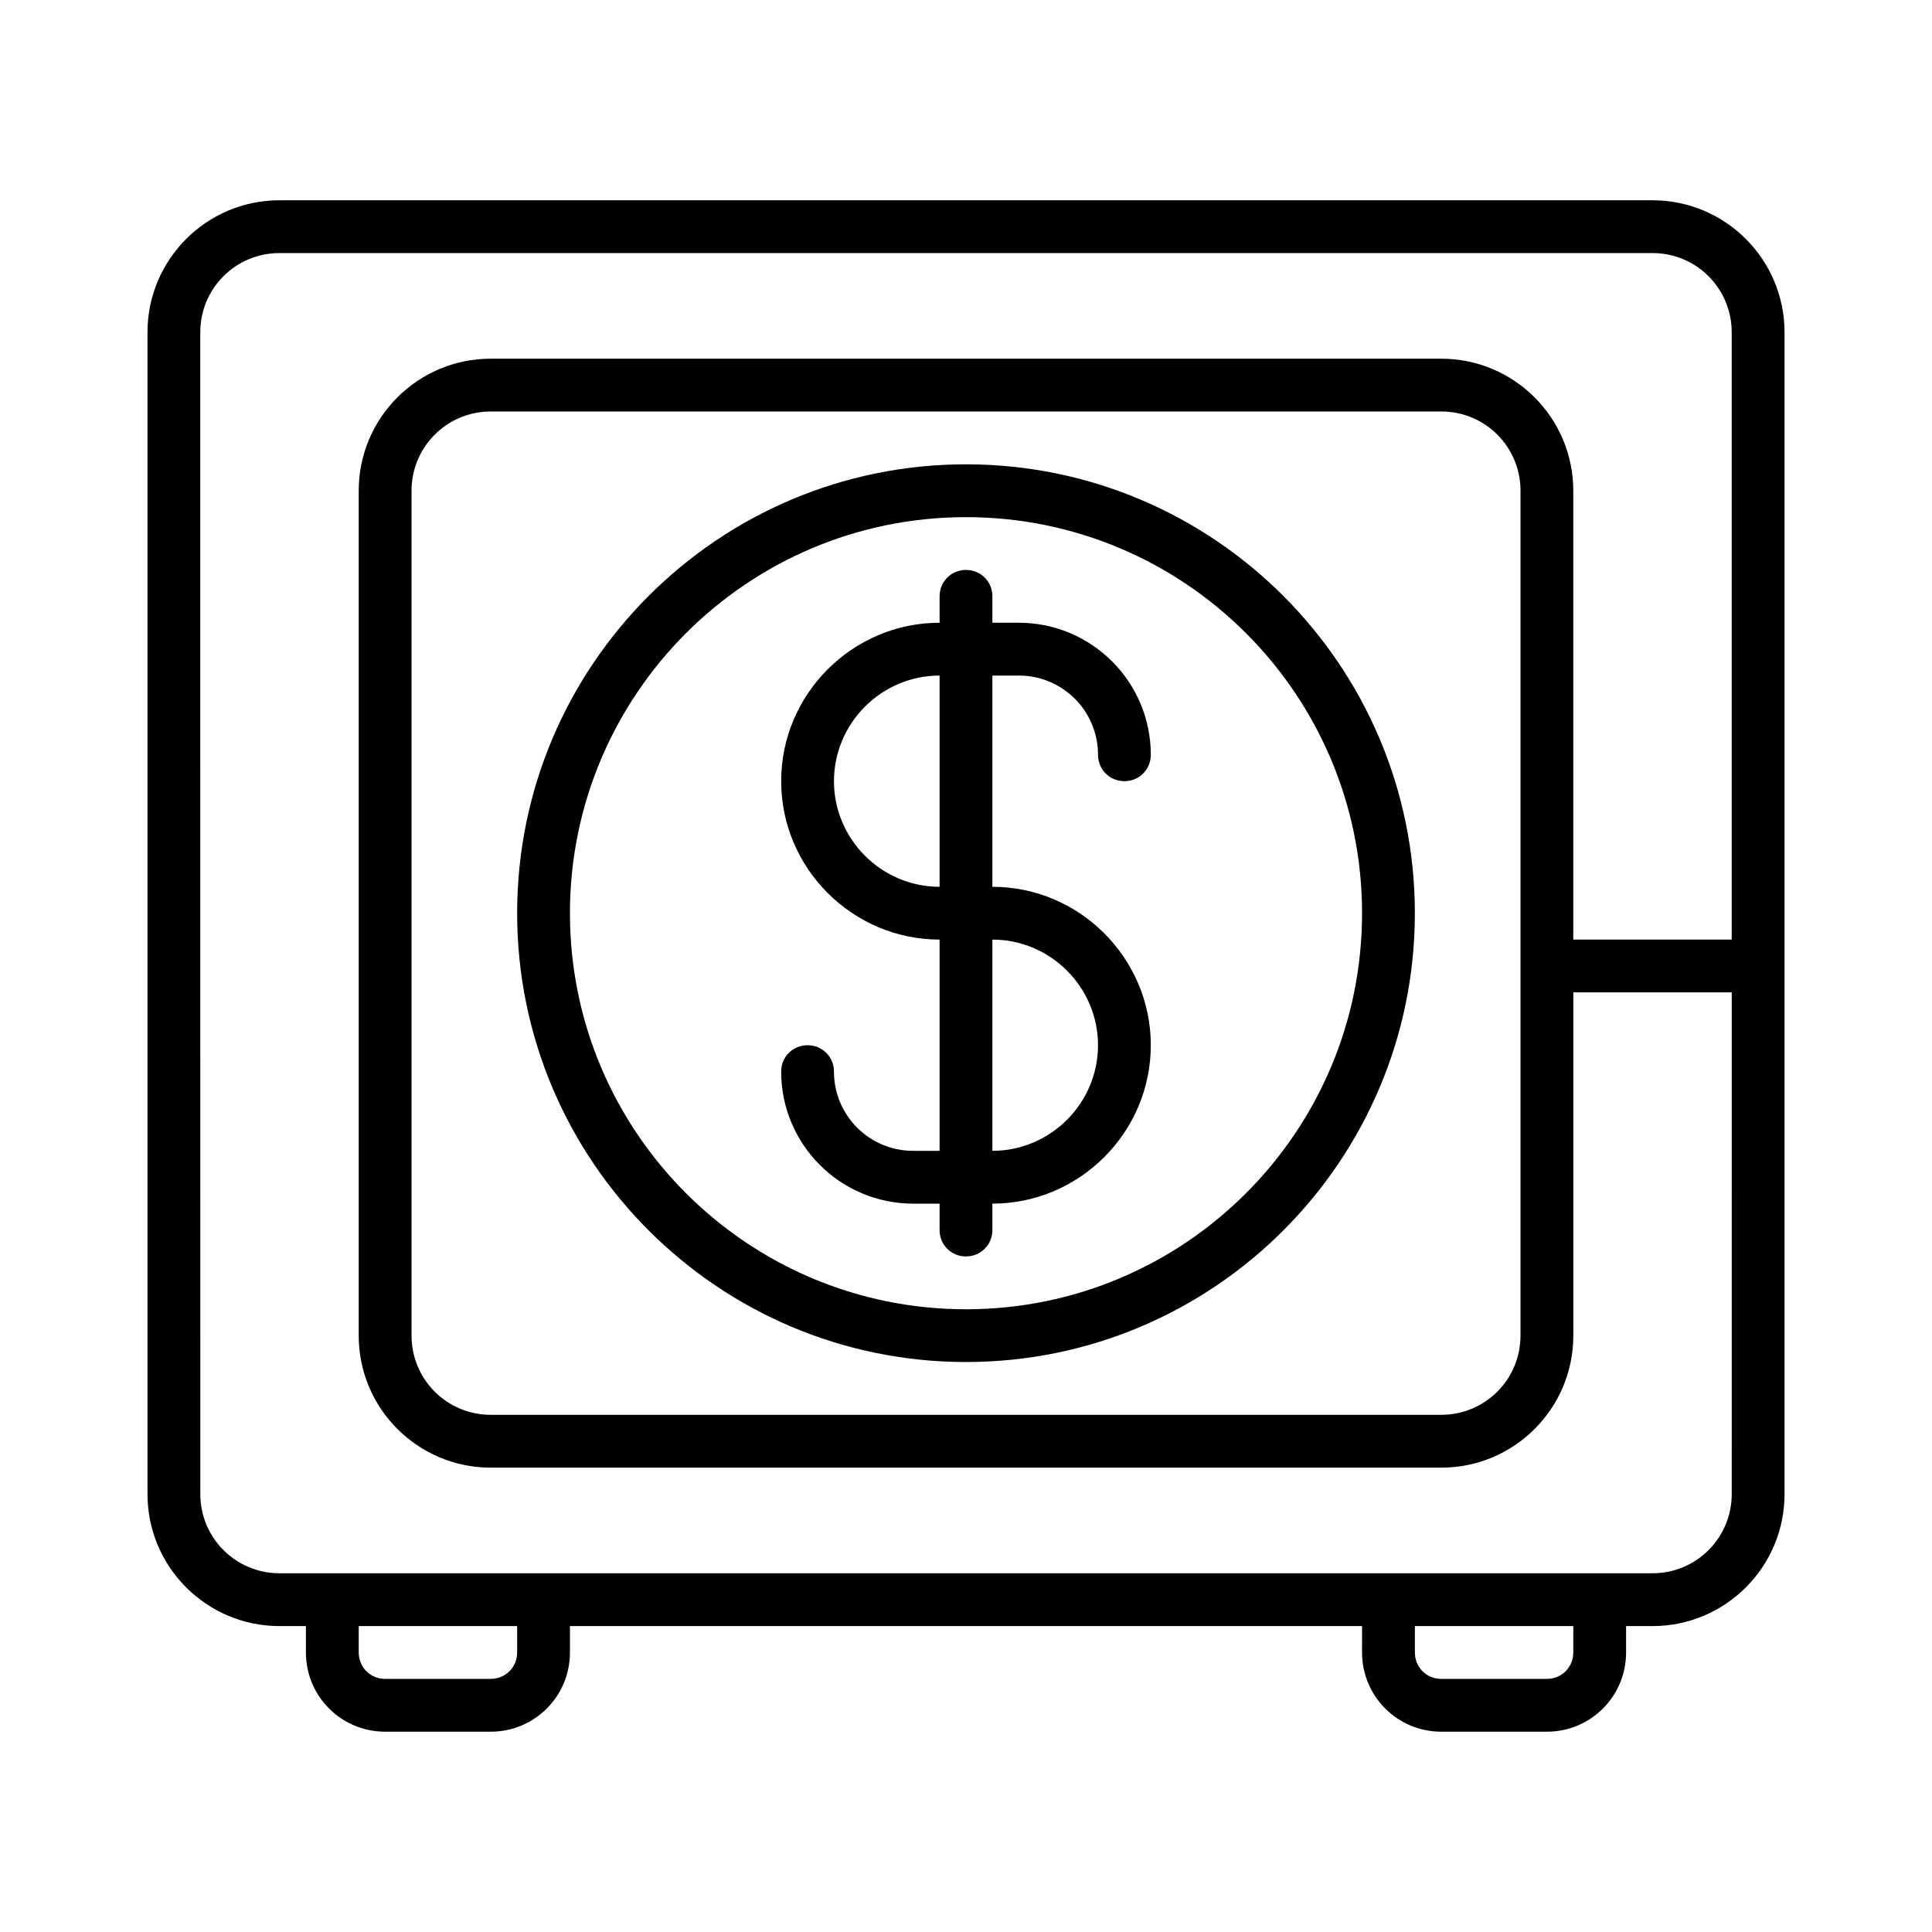
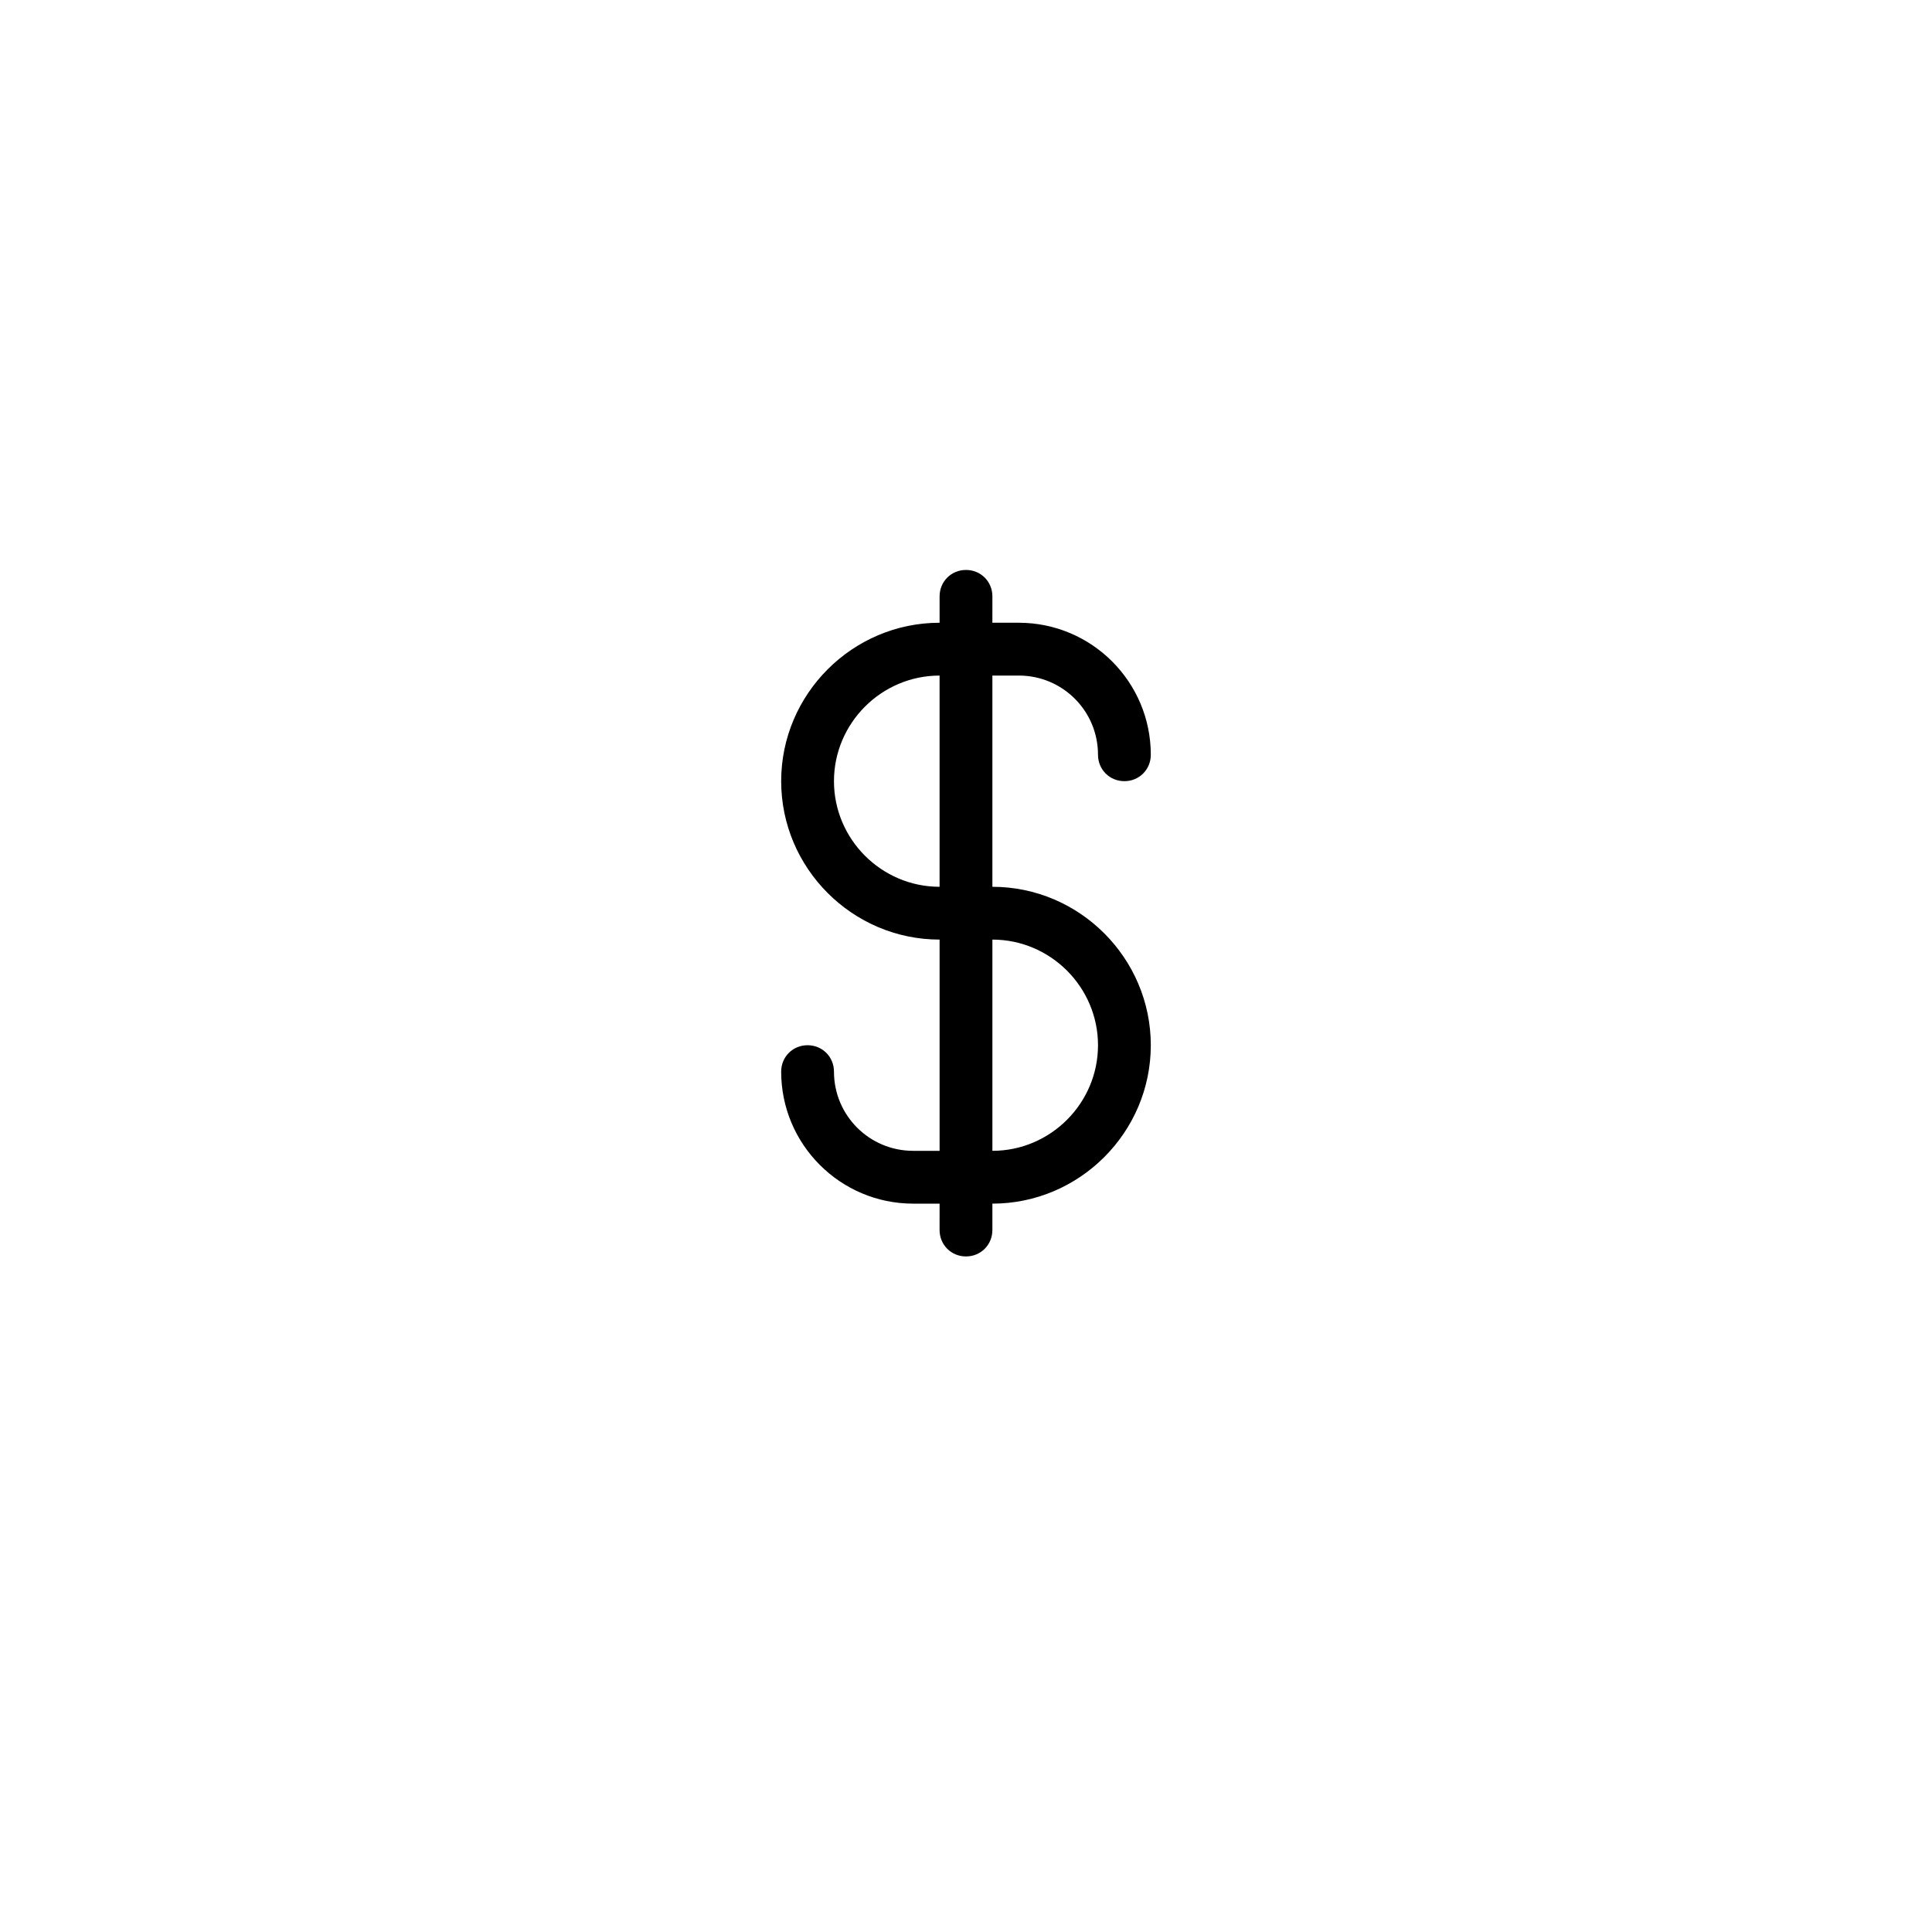
<svg xmlns="http://www.w3.org/2000/svg" fill="#000000" width="800px" height="800px" version="1.1" viewBox="144 144 512 512">
  <g>
-     <path d="m218.07 574.93h6.996l0.004 6.996c0 11.617 9.375 20.992 20.992 20.992h27.988c11.617 0 20.992-9.375 20.992-20.992v-6.996h209.92l-0.004 6.996c0 11.617 9.375 20.992 20.992 20.992h27.988c11.617 0 20.992-9.375 20.992-20.992v-6.996h7c19.312 0 34.988-15.676 34.988-34.988v-307.88c0-19.312-15.676-34.988-34.988-34.988h-363.86c-19.312 0-34.984 15.676-34.984 34.988v307.88c0 19.312 15.672 34.988 34.984 34.988zm62.977 6.996c0 3.918-3.078 6.996-6.996 6.996h-27.988c-3.918 0-6.996-3.078-6.996-6.996v-6.996h41.984zm279.89 0c0 3.918-3.078 6.996-6.996 6.996h-27.988c-3.918 0-6.996-3.078-6.996-6.996v-6.996h41.984zm-363.86-349.87c0-11.617 9.375-20.992 20.992-20.992h363.86c11.617 0 20.992 9.375 20.992 20.992v160.94h-41.984v-118.95c0-19.312-15.676-34.988-34.988-34.988h-251.9c-19.312 0-34.988 15.676-34.988 34.988v223.91c0 19.312 15.676 34.988 34.988 34.988h251.91c19.312 0 34.988-15.676 34.988-34.988v-90.965h41.984l-0.004 132.95c0 11.617-9.375 20.992-20.992 20.992h-363.86c-11.617 0-20.992-9.375-20.992-20.992zm349.87 41.984v223.91c0 11.617-9.375 20.992-20.992 20.992h-251.9c-11.617 0-20.992-9.375-20.992-20.992v-223.91c0-11.617 9.375-20.992 20.992-20.992h251.91c11.613 0 20.988 9.375 20.988 20.992z" />
    <path d="m413.99 323.03c11.617 0 20.992 9.375 20.992 20.992 0 3.918 3.078 6.996 6.996 6.996s6.996-3.078 6.996-6.996c0-19.312-15.676-34.988-34.988-34.988h-6.996l0.004-6.996c0-3.918-3.078-6.996-6.996-6.996s-6.996 3.078-6.996 6.996v6.996c-23.09 0-41.984 18.895-41.984 41.984s18.895 41.984 41.984 41.984v55.98h-7c-11.617 0-20.992-9.375-20.992-20.992 0-3.918-3.078-6.996-6.996-6.996s-6.996 3.078-6.996 6.996c0 19.312 15.676 34.988 34.988 34.988h6.996l-0.004 6.996c0 3.918 3.078 6.996 6.996 6.996 3.918 0 6.996-3.078 6.996-6.996v-6.996c23.09 0 41.984-18.895 41.984-41.984 0-23.09-18.895-41.984-41.984-41.984v-55.98zm-20.992 55.98c-15.395 0-27.988-12.594-27.988-27.988s12.594-27.988 27.988-27.988zm41.984 41.984c0 15.395-12.594 27.988-27.988 27.988v-55.98c15.395 0 27.988 12.598 27.988 27.992z" />
-     <path d="m400 267.05c-65.637 0-118.95 53.32-118.95 118.95 0 65.637 53.32 118.95 118.95 118.95 65.637 0 118.95-53.32 118.95-118.95s-53.32-118.95-118.95-118.95zm0 223.92c-57.938 0-104.96-47.023-104.96-104.96s47.023-104.96 104.96-104.96 104.96 47.023 104.96 104.96c-0.004 57.938-47.023 104.96-104.96 104.96z" />
  </g>
</svg>